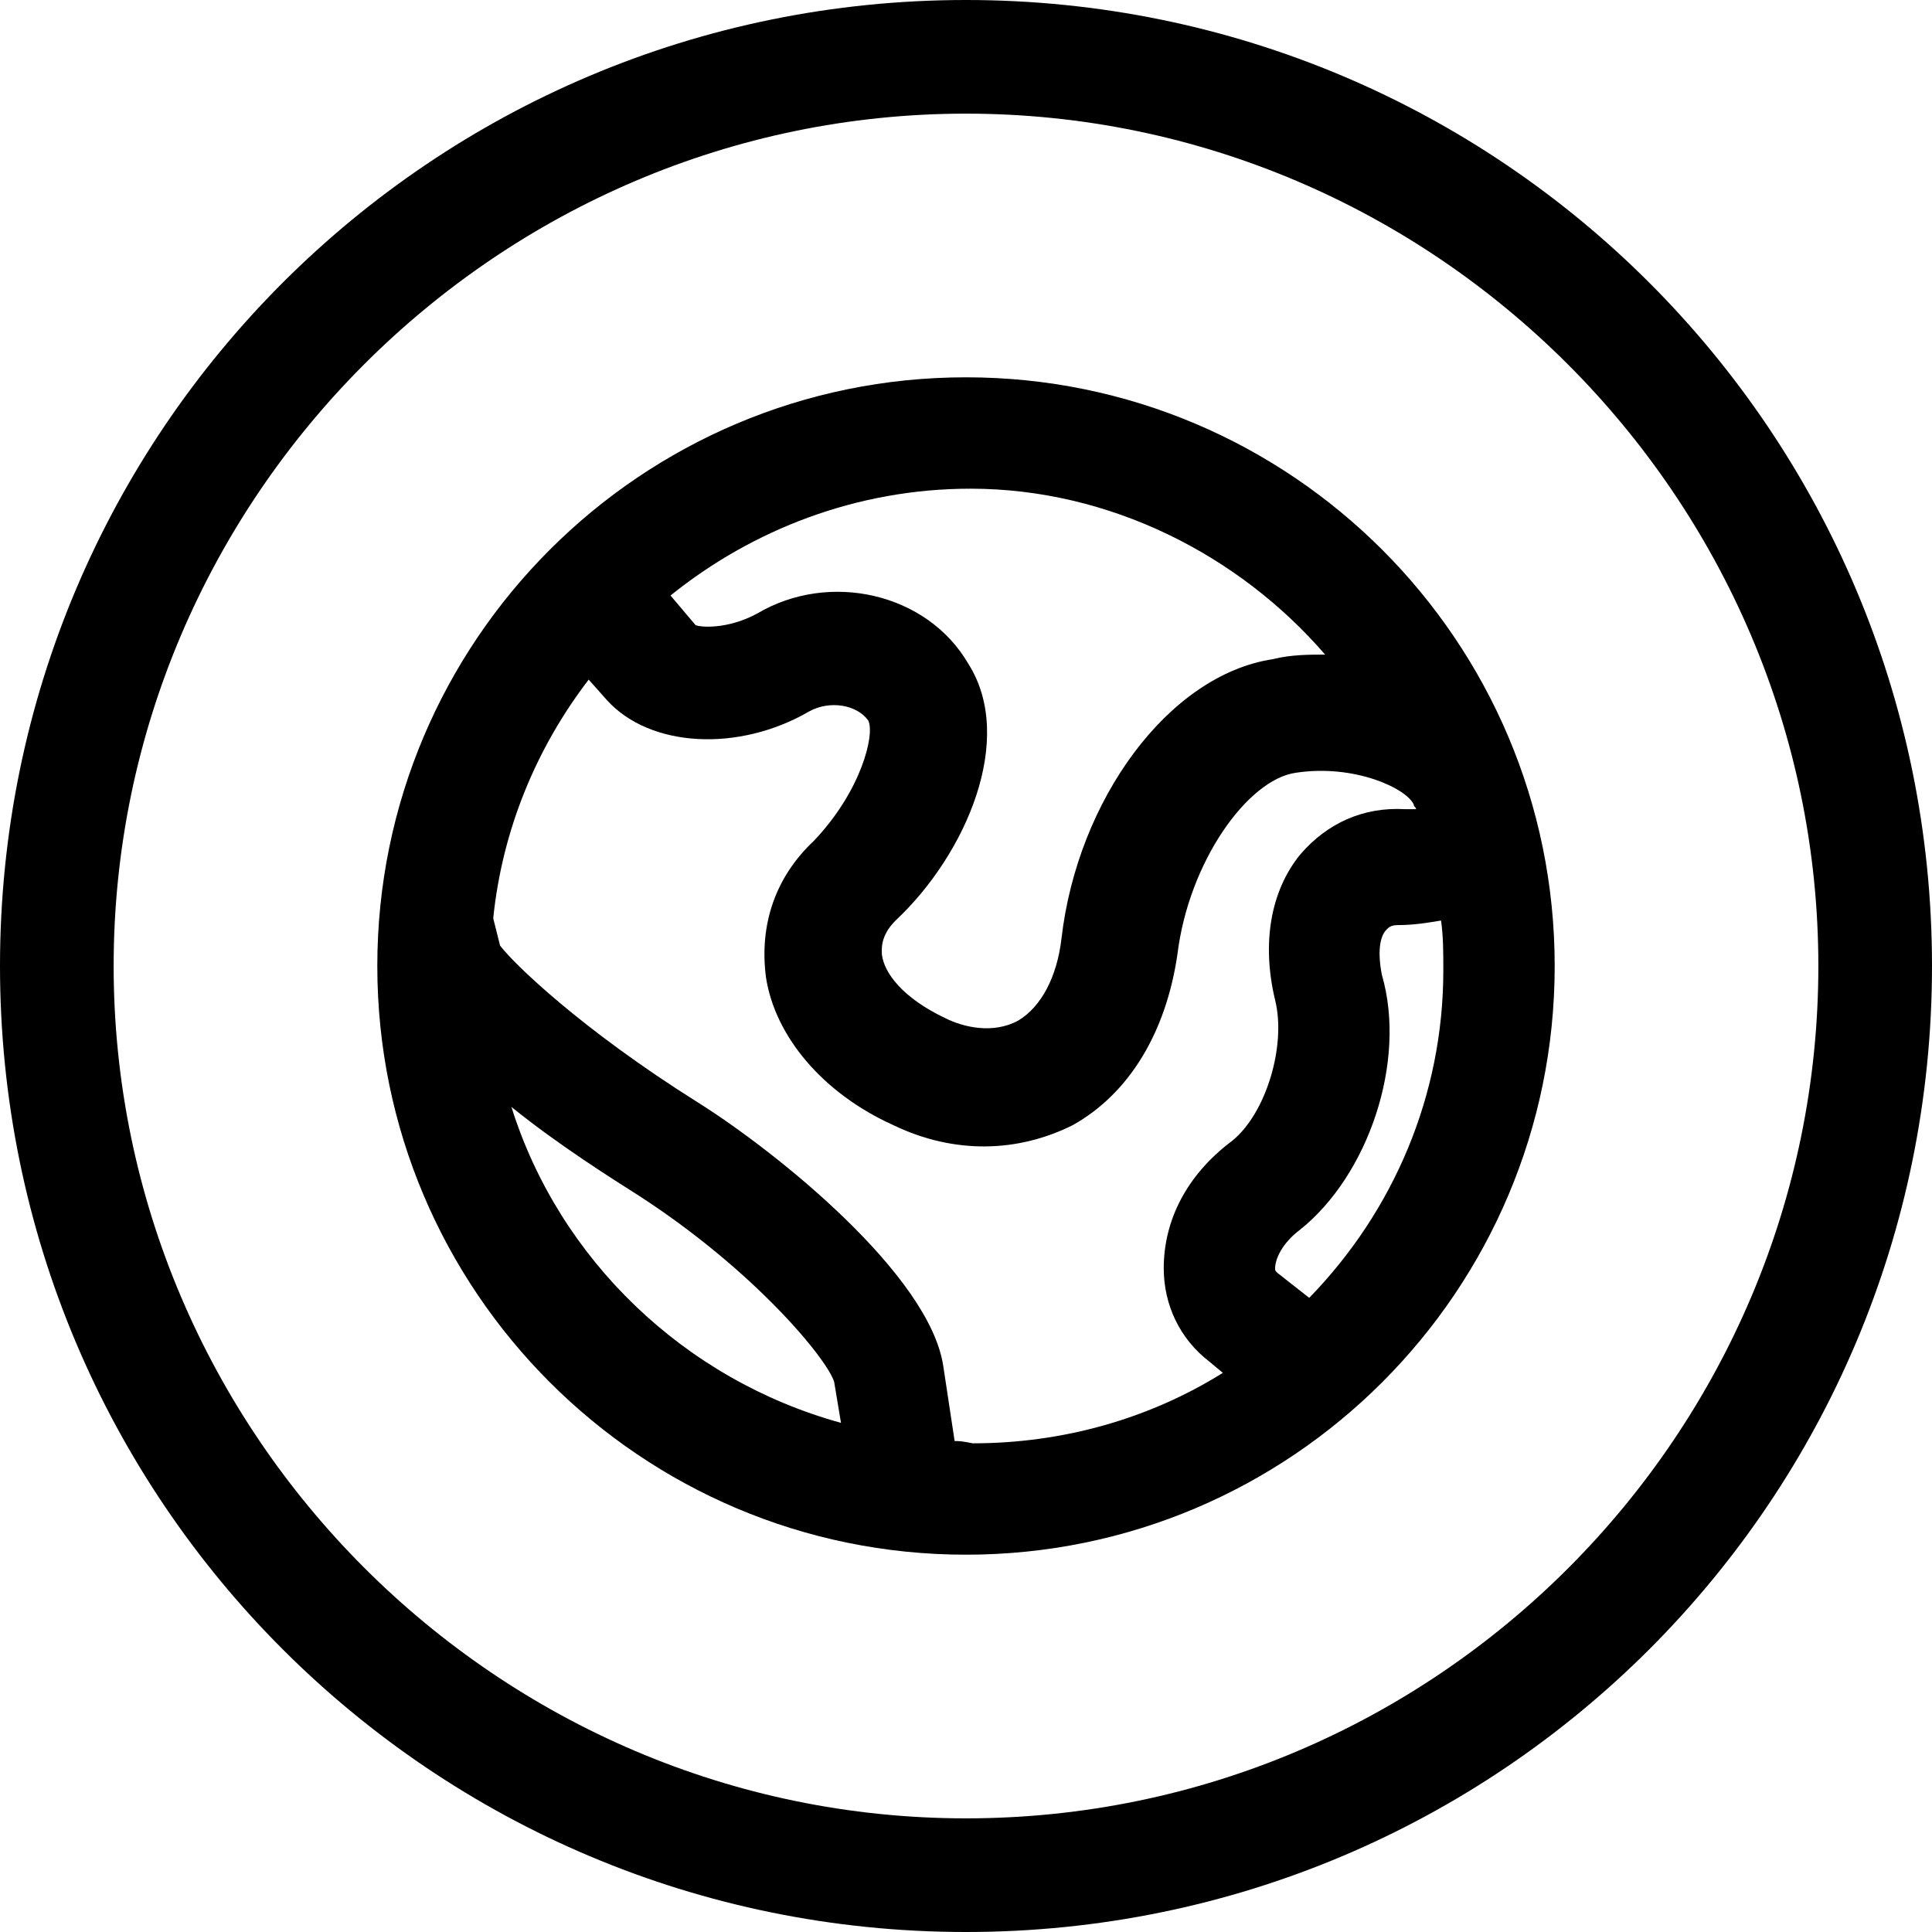
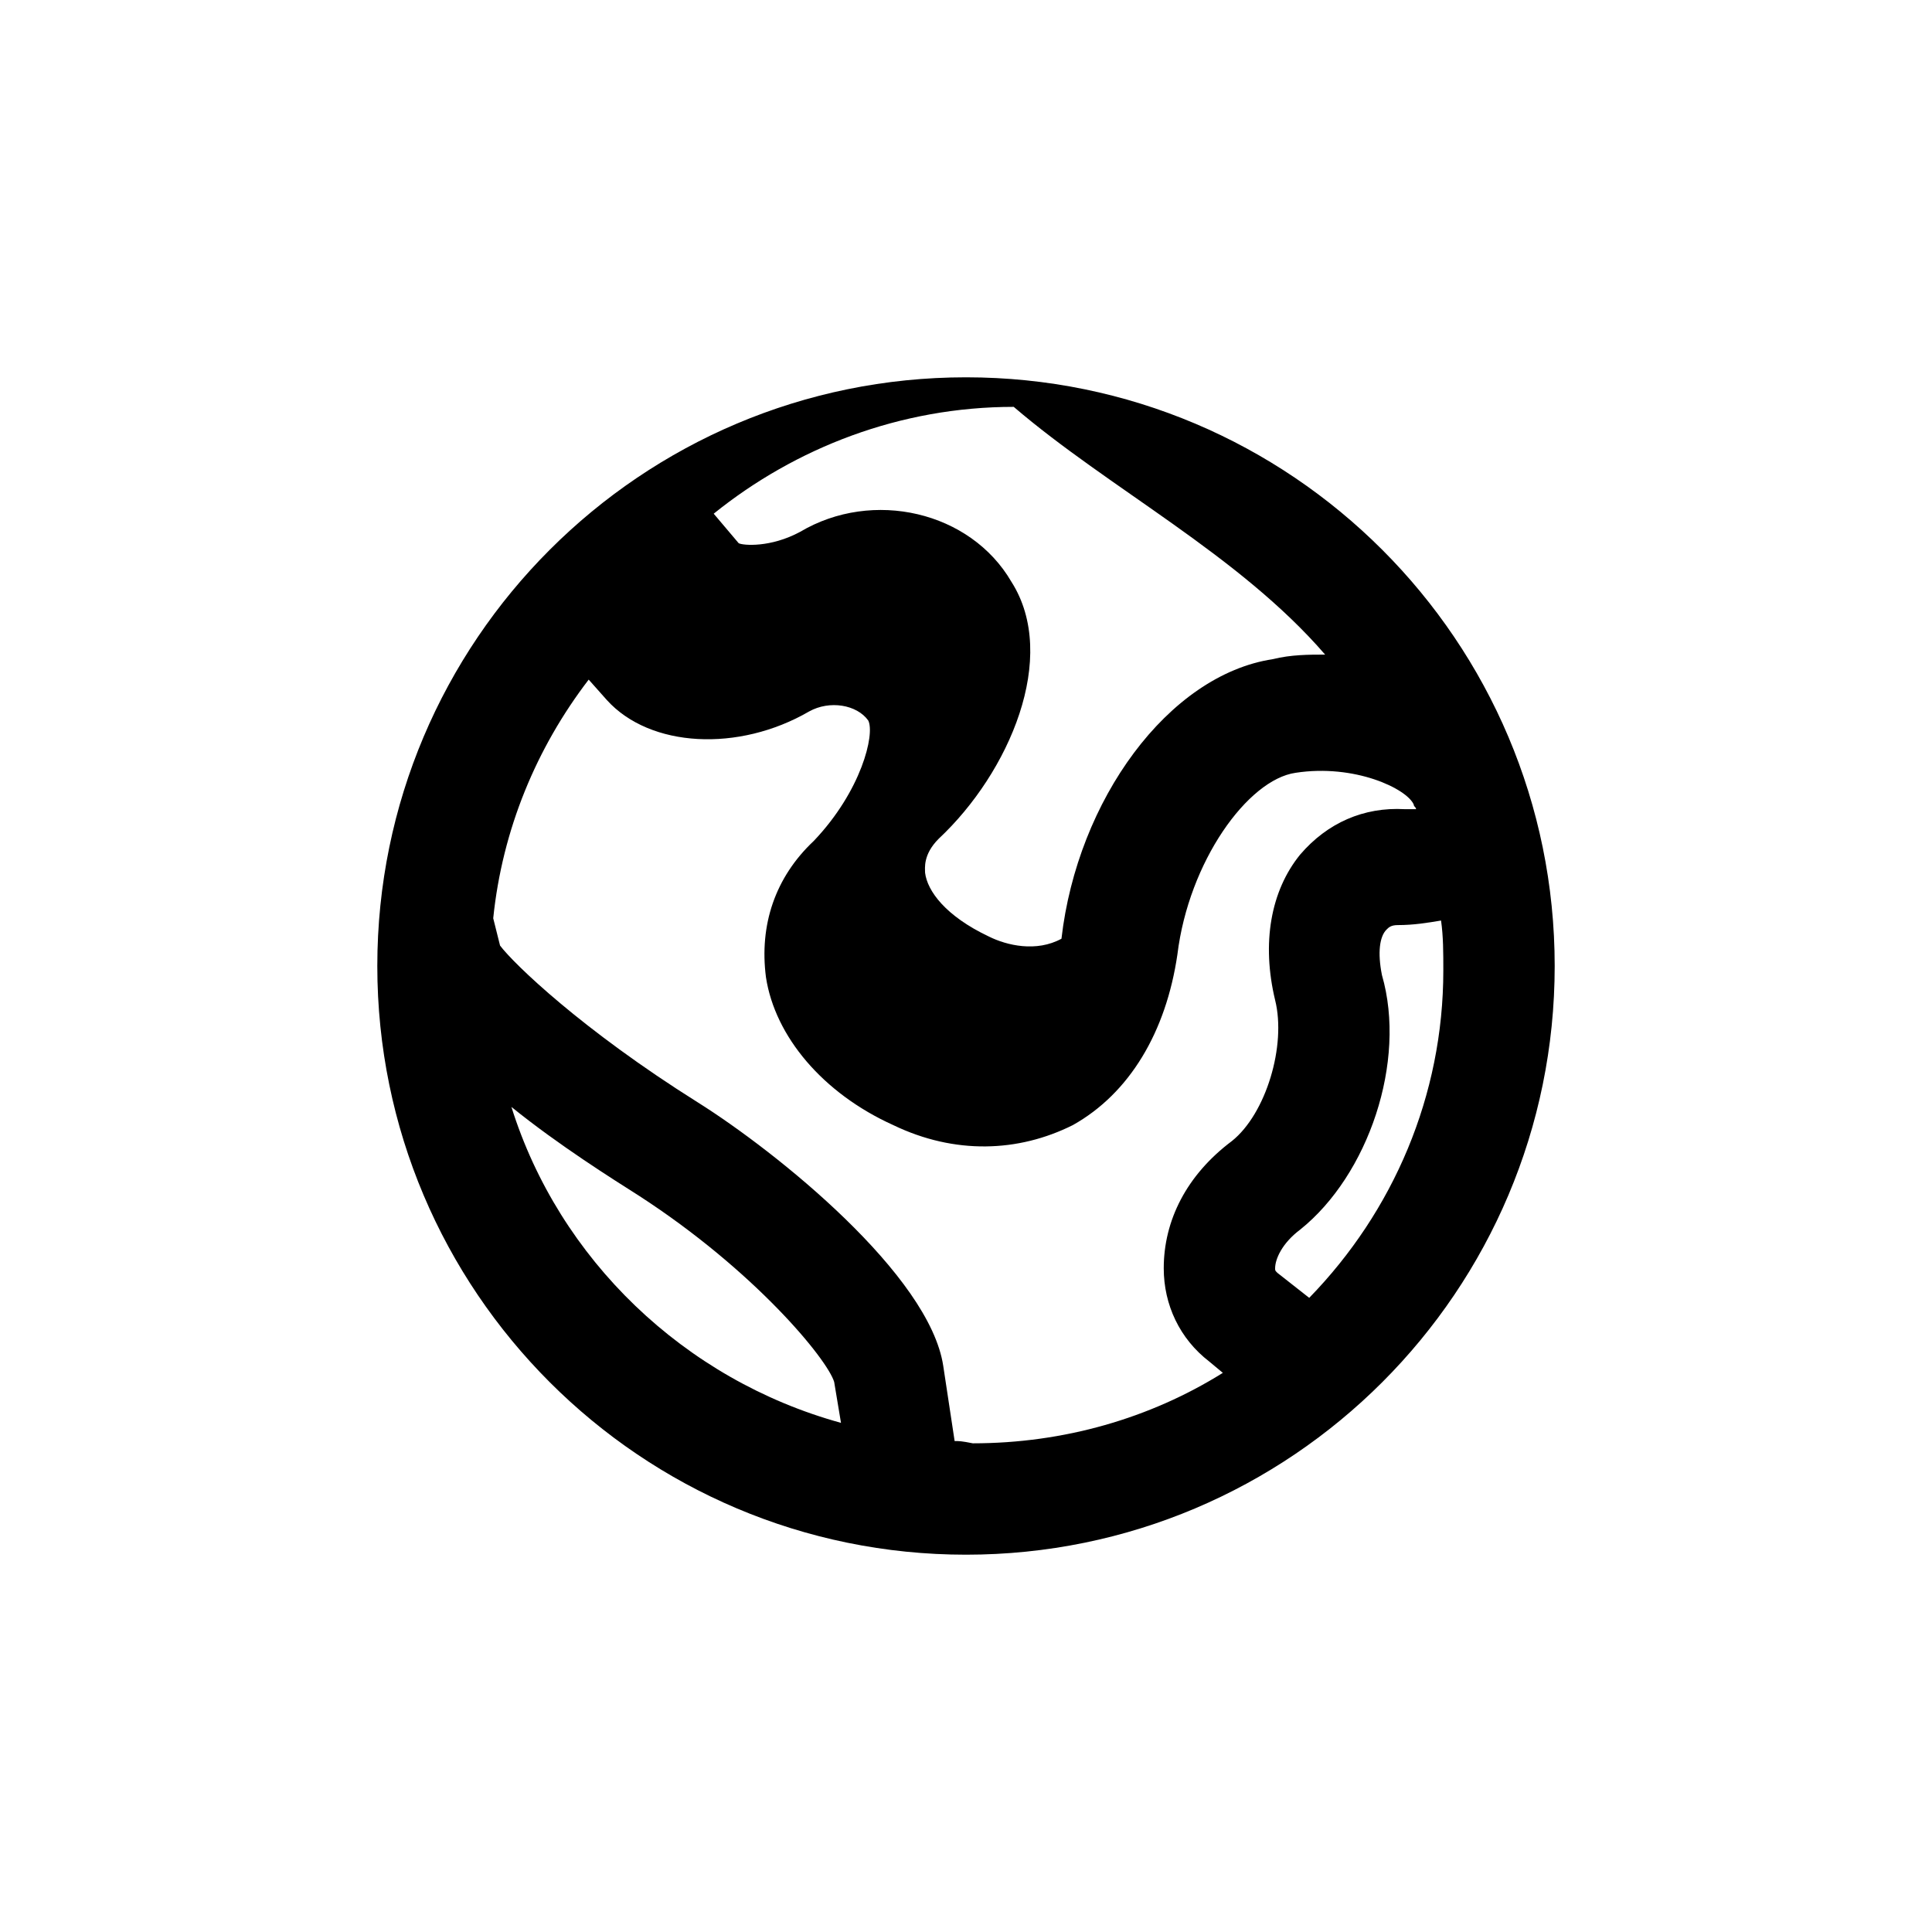
<svg xmlns="http://www.w3.org/2000/svg" version="1.1" id="Layer_1" x="0px" y="0px" width="85px" height="85px" viewBox="0 0 85 85" enable-background="new 0 0 85 85" xml:space="preserve">
  <g>
-     <path d="M42.5,0C19,0,0,19,0,42.5S19,85,42.5,85S85,66,85,42.5S66,0,42.5,0z M42.5,80C21.9,80,5,63.1,5,42.5S21.9,5,42.5,5   S80,21.9,80,42.5S63.2,80,42.5,80z" />
-     <path d="M42.5,16.6c-14.3,0-25.9,11.6-25.9,25.9s11.6,25.9,25.9,25.9s25.9-11.6,25.9-25.9S56.8,16.6,42.5,16.6z M58.3,28.8   c-0.7,0-1.5,0-2.3,0.2c-4.6,0.7-8.6,6.2-9.3,12.3c-0.2,1.7-0.9,3-1.9,3.6c-1.1,0.6-2.4,0.3-3.2-0.1c-1.9-0.9-2.7-2-2.8-2.8   c0-0.2-0.1-0.8,0.6-1.5c3.1-2.9,5.3-8,3.2-11.3c-1.8-3.1-6.1-4.1-9.3-2.2c-1.3,0.7-2.5,0.6-2.7,0.5l-1.1-1.3   c3.6-2.9,8.2-4.7,13.2-4.7C48.8,21.5,54.5,24.4,58.3,28.8z M22.5,48.7c2.1,1.7,4.5,3.2,5.6,3.9c5.1,3.3,8.3,7.2,8.6,8.2l0.3,1.8   C30.1,60.7,24.6,55.4,22.5,48.7z M42,63.4l-0.5-3.3c-0.6-4-7.3-9.4-10.8-11.6c-5.1-3.2-8.1-6.1-8.7-6.9l-0.3-1.2   c0.4-3.9,1.9-7.5,4.2-10.5l0.8,0.9c1.9,2.1,5.8,2.3,8.9,0.5c0.9-0.5,2.1-0.3,2.6,0.4c0.3,0.6-0.3,3.1-2.4,5.3   c-1.7,1.6-2.4,3.7-2.1,6c0.4,2.6,2.5,5.1,5.6,6.5c2.7,1.3,5.5,1.2,7.9,0c2.5-1.4,4.1-4.1,4.6-7.5c0.5-4.1,3.1-7.7,5.2-8   c2.6-0.4,4.9,0.7,5.2,1.4c0,0.1,0.1,0.1,0.1,0.2c-0.1,0-0.3,0-0.5,0c-1.8-0.1-3.4,0.6-4.6,2c-1.3,1.6-1.7,3.9-1.1,6.4   c0.5,2-0.4,5-1.9,6.2c-2,1.5-3,3.5-3,5.6c0,1.6,0.7,3.1,2,4.1l0.6,0.5c-3.2,2-7,3.1-11,3.1C42.3,63.4,42.2,63.4,42,63.4z    M57.6,57.1L56.2,56c-0.1-0.1-0.1-0.1-0.1-0.2c0-0.4,0.3-1.1,1.1-1.7c3-2.4,4.7-7.4,3.6-11.2c-0.2-1-0.1-1.7,0.2-2   c0.1-0.1,0.2-0.2,0.5-0.2c0.7,0,1.3-0.1,1.9-0.2c0.1,0.7,0.1,1.4,0.1,2.2C63.5,48.2,61.3,53.3,57.6,57.1z" />
+     <path d="M42.5,16.6c-14.3,0-25.9,11.6-25.9,25.9s11.6,25.9,25.9,25.9s25.9-11.6,25.9-25.9S56.8,16.6,42.5,16.6z M58.3,28.8   c-0.7,0-1.5,0-2.3,0.2c-4.6,0.7-8.6,6.2-9.3,12.3c-1.1,0.6-2.4,0.3-3.2-0.1c-1.9-0.9-2.7-2-2.8-2.8   c0-0.2-0.1-0.8,0.6-1.5c3.1-2.9,5.3-8,3.2-11.3c-1.8-3.1-6.1-4.1-9.3-2.2c-1.3,0.7-2.5,0.6-2.7,0.5l-1.1-1.3   c3.6-2.9,8.2-4.7,13.2-4.7C48.8,21.5,54.5,24.4,58.3,28.8z M22.5,48.7c2.1,1.7,4.5,3.2,5.6,3.9c5.1,3.3,8.3,7.2,8.6,8.2l0.3,1.8   C30.1,60.7,24.6,55.4,22.5,48.7z M42,63.4l-0.5-3.3c-0.6-4-7.3-9.4-10.8-11.6c-5.1-3.2-8.1-6.1-8.7-6.9l-0.3-1.2   c0.4-3.9,1.9-7.5,4.2-10.5l0.8,0.9c1.9,2.1,5.8,2.3,8.9,0.5c0.9-0.5,2.1-0.3,2.6,0.4c0.3,0.6-0.3,3.1-2.4,5.3   c-1.7,1.6-2.4,3.7-2.1,6c0.4,2.6,2.5,5.1,5.6,6.5c2.7,1.3,5.5,1.2,7.9,0c2.5-1.4,4.1-4.1,4.6-7.5c0.5-4.1,3.1-7.7,5.2-8   c2.6-0.4,4.9,0.7,5.2,1.4c0,0.1,0.1,0.1,0.1,0.2c-0.1,0-0.3,0-0.5,0c-1.8-0.1-3.4,0.6-4.6,2c-1.3,1.6-1.7,3.9-1.1,6.4   c0.5,2-0.4,5-1.9,6.2c-2,1.5-3,3.5-3,5.6c0,1.6,0.7,3.1,2,4.1l0.6,0.5c-3.2,2-7,3.1-11,3.1C42.3,63.4,42.2,63.4,42,63.4z    M57.6,57.1L56.2,56c-0.1-0.1-0.1-0.1-0.1-0.2c0-0.4,0.3-1.1,1.1-1.7c3-2.4,4.7-7.4,3.6-11.2c-0.2-1-0.1-1.7,0.2-2   c0.1-0.1,0.2-0.2,0.5-0.2c0.7,0,1.3-0.1,1.9-0.2c0.1,0.7,0.1,1.4,0.1,2.2C63.5,48.2,61.3,53.3,57.6,57.1z" />
  </g>
</svg>